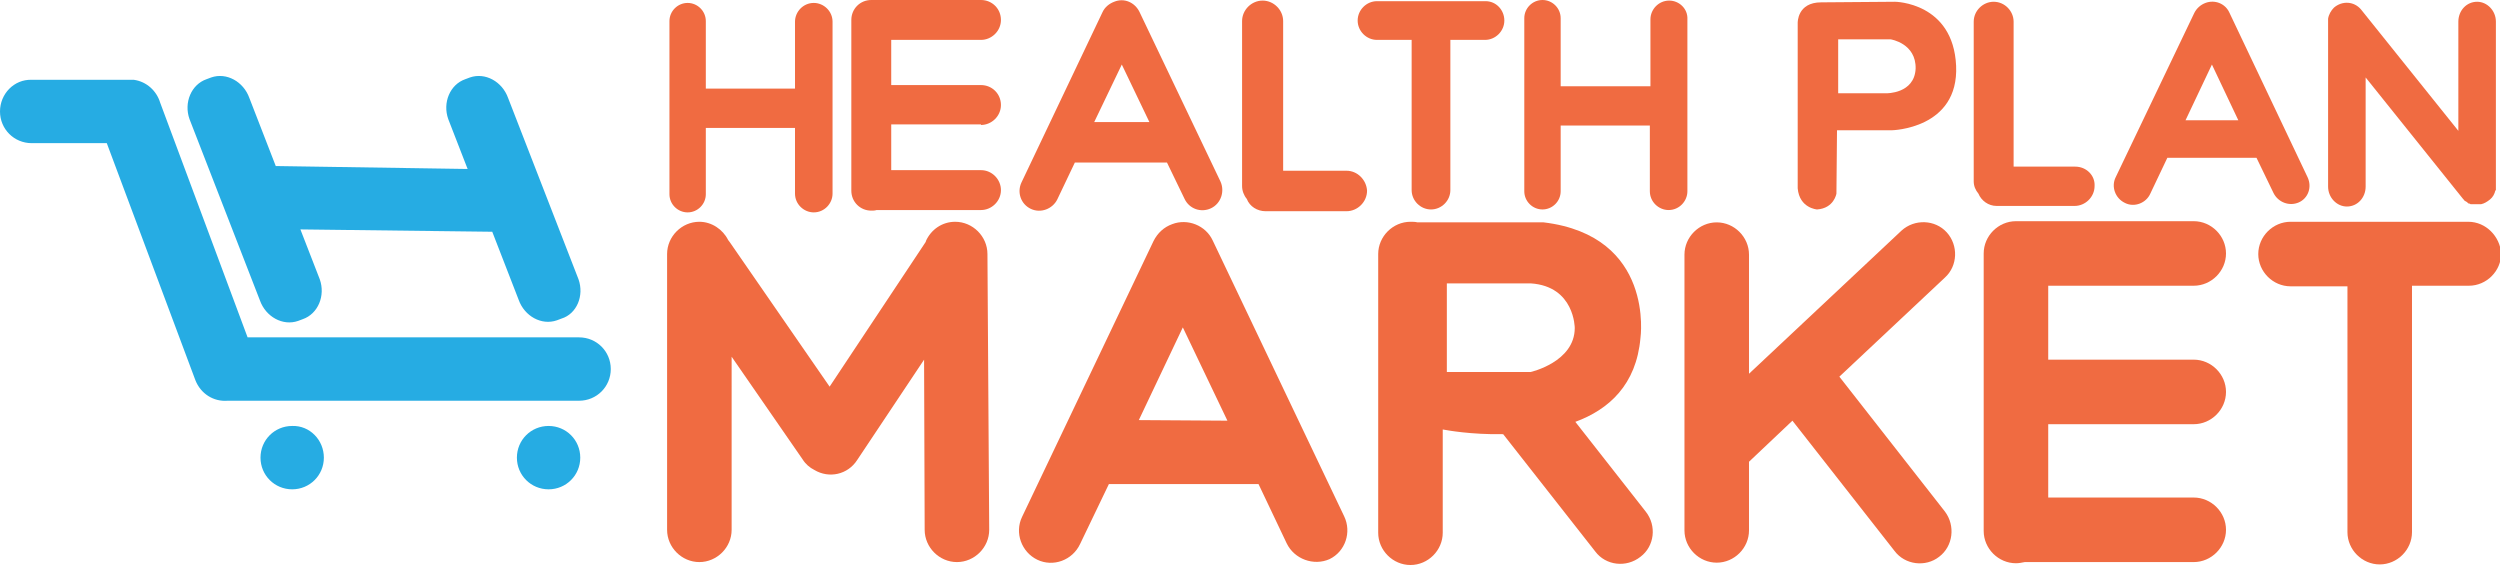
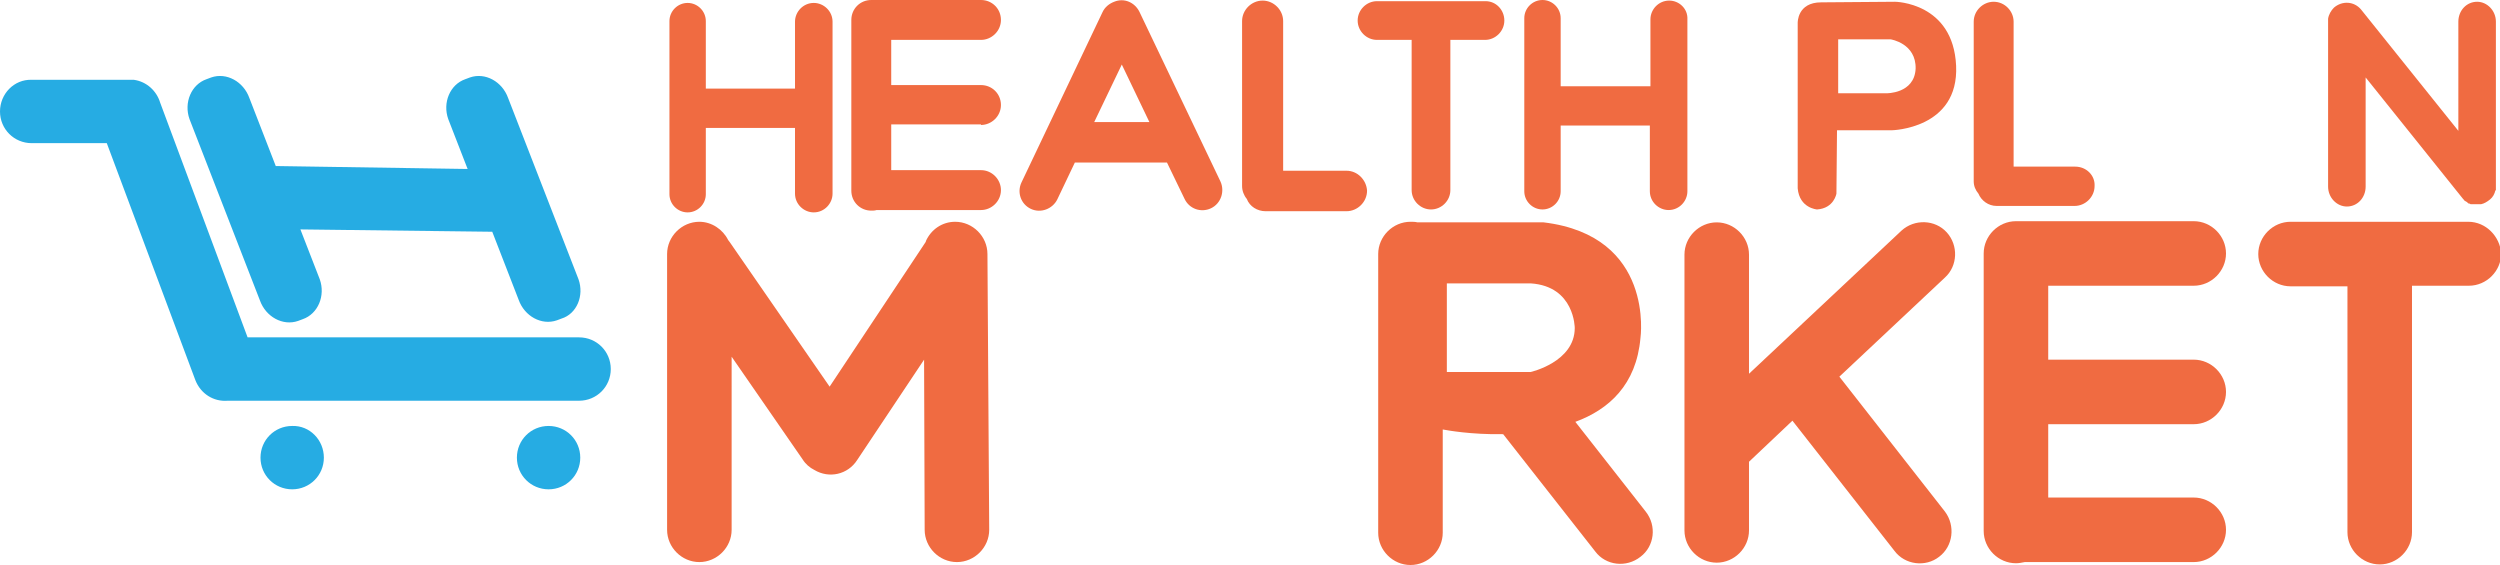
<svg xmlns="http://www.w3.org/2000/svg" version="1.1" id="Layer_1" x="0px" y="0px" viewBox="0 0 426.1 96.3" style="enable-background:new 0 0 426.1 96.3;" xml:space="preserve">
  <style type="text/css">
	.st0{fill:#F06B41;}
	.st1{fill:#26ACE3;}
</style>
  <g>
    <path class="st0" d="M168.3,43.3c0-3-2.5-5.5-5.5-5.5c-2.2,0-4.1,1.3-5,3.3c0,0,0,0,0,0.1l-16.4,24.7l-17-24.6   c-0.1-0.1-0.2-0.3-0.3-0.4c-0.9-1.8-2.8-3.1-4.9-3.1c-3,0-5.5,2.5-5.5,5.5v47c0,3,2.5,5.5,5.5,5.5c3,0,5.5-2.5,5.5-5.5V60.8   l12.1,17.5c0.5,0.8,1.2,1.4,2,1.8c2.5,1.5,5.7,0.8,7.3-1.7l11.4-17.1l0.1,29c0,3,2.5,5.5,5.5,5.5s5.5-2.5,5.5-5.5L168.3,43.3z" />
    <path class="st0" d="M268.5,71.9c5.7-2.1,10.4-6.3,11.1-14.3c0,0,2.5-17.4-16.5-19.7h-21c0,0-0.2,0-0.5,0c-0.4-0.1-0.8-0.1-1.2-0.1   c-3,0-5.5,2.5-5.5,5.5v47.5c0,3,2.5,5.5,5.5,5.5c3,0,5.5-2.5,5.5-5.5V73.2l0.6,0.1c0,0,4.2,0.8,9.7,0.7L271.9,94   c1.8,2.4,5.3,2.8,7.7,0.9c2.4-1.8,2.8-5.3,0.9-7.7L268.5,71.9z M246.6,48.3h14.3c7.5,0.5,7.5,7.6,7.5,7.6c0,5.8-7.5,7.5-7.5,7.5   h-14.3V48.3z" />
    <path class="st0" d="M313.5,64.2l18-16.9c2.2-2,2.3-5.5,0.3-7.7c-2-2.2-5.5-2.3-7.7-0.3l-26,24.4V43.4c0-3-2.5-5.5-5.5-5.5   c-3,0-5.5,2.5-5.5,5.5v47c0,3,2.5,5.5,5.5,5.5c3,0,5.5-2.5,5.5-5.5V78.7l7.4-7l17.4,22.2c1.8,2.4,5.3,2.8,7.6,1   c2.4-1.8,2.8-5.3,1-7.7L313.5,64.2z" />
-     <path class="st0" d="M229.1,88l-22.4-47c-1.2-2.6-4.3-3.8-6.9-2.8c-1.4,0.5-2.5,1.5-3.2,2.9l-22.4,47c-1.3,2.7-0.1,6,2.6,7.3   c2.7,1.3,6,0.1,7.3-2.7l4.9-10.2l25.5,0l4.8,10.1c1.3,2.7,4.6,3.9,7.3,2.7C229.3,94,230.4,90.7,229.1,88 M194.1,71.6l7.5-15.8   l7.6,15.9L194.1,71.6z" />
    <path class="st0" d="M373.9,72.3c3,0,5.5-2.5,5.5-5.5s-2.5-5.5-5.5-5.5h-24.8V48.7h24.8c3,0,5.5-2.5,5.5-5.5c0-3-2.5-5.5-5.5-5.5   h-30.3c-3,0-5.5,2.5-5.5,5.5v0v0v47.3c0,3,2.5,5.5,5.5,5.5c0.5,0,1-0.1,1.5-0.2h28.8c3,0,5.5-2.5,5.5-5.5s-2.5-5.5-5.5-5.5h-24.8   V72.3H373.9z" />
    <path class="st0" d="M420.7,37.8h-30.3c-3,0-5.5,2.5-5.5,5.5c0,3,2.5,5.5,5.5,5.5h9.7v41.9c0,3,2.5,5.5,5.5,5.5   c3,0,5.5-2.5,5.5-5.5V48.7h9.7c3,0,5.5-2.5,5.5-5.5C426.1,40.3,423.7,37.8,420.7,37.8" />
    <path class="st0" d="M208,30.9L194.2,2c-0.8-1.6-2.6-2.4-4.3-1.7c-0.8,0.3-1.6,0.9-2,1.8l-13.8,29c-0.8,1.7-0.1,3.7,1.6,4.5   c1.7,0.8,3.7,0,4.5-1.6l3-6.3l15.7,0l3,6.2c0.8,1.7,2.8,2.4,4.5,1.6C208.1,34.7,208.8,32.6,208,30.9 M186.5,20.8l4.7-9.8l4.7,9.8   L186.5,20.8z" />
    <path class="st0" d="M167.2,21.3c1.8,0,3.4-1.5,3.4-3.4s-1.5-3.4-3.4-3.4h-15.3V6.8h15.3c1.8,0,3.4-1.5,3.4-3.4   c0-1.9-1.5-3.4-3.4-3.4h-18.7c-1.9,0-3.4,1.5-3.4,3.4v0v0v29.1c0,1.9,1.5,3.4,3.4,3.4c0.3,0,0.6,0,0.9-0.1h17.8   c1.8,0,3.4-1.5,3.4-3.4c0-1.8-1.5-3.4-3.4-3.4h-15.3v-7.8H167.2z" />
    <path class="st0" d="M229.5,29.1h-10.8V3.6c0-1.9-1.6-3.5-3.5-3.5c-1.9,0-3.5,1.6-3.5,3.5v28.1c0,0.8,0.3,1.6,0.8,2.2   c0.5,1.3,1.8,2.1,3.2,2.1h13.8c1.9,0,3.5-1.6,3.5-3.5C232.9,30.7,231.4,29.1,229.5,29.1" />
    <path class="st0" d="M253.2,0.2h-18.5c-1.8,0-3.3,1.5-3.3,3.3s1.5,3.3,3.3,3.3h5.9v25.6c0,1.8,1.5,3.3,3.3,3.3s3.3-1.5,3.3-3.3V6.8   h5.9c1.8,0,3.3-1.5,3.3-3.3S255,0.2,253.2,0.2" />
    <path class="st0" d="M138.7,0.5L138.7,0.5c-1.8,0-3.2,1.5-3.2,3.2v11.4h-15.2V3.6c0-1.7-1.4-3.1-3.1-3.1h0c-1.7,0-3.1,1.4-3.1,3.1   v14.9v14.6c0,1.7,1.4,3.1,3.1,3.1h0c1.7,0,3.1-1.4,3.1-3.1V21.8h15.2v11.2c0,1.8,1.5,3.2,3.2,3.2h0c1.8,0,3.2-1.5,3.2-3.2V3.7   C141.9,1.9,140.4,0.5,138.7,0.5" />
    <path class="st0" d="M284.5,0.1L284.5,0.1c-1.8,0-3.2,1.5-3.2,3.2v4.8v6.6H266V3.1c0-1.7-1.4-3.1-3.1-3.1h0c-1.7,0-3.1,1.4-3.1,3.1   v29.5c0,1.7,1.4,3.1,3.1,3.1h0c1.7,0,3.1-1.4,3.1-3.1V21.4h15.2v11.2c0,1.8,1.5,3.2,3.2,3.2h0c1.8,0,3.2-1.5,3.2-3.2V3.3   C287.7,1.5,286.2,0.1,284.5,0.1" />
    <path class="st0" d="M333.4,11.2C332.9,0.4,323,0.3,323,0.3l-12.6,0.1c-4.1,0-4,3.5-4,3.5v28.2c0.3,3.4,3.3,3.6,3.3,3.6   c2.9-0.2,3.3-2.7,3.3-2.7l0.1-10.8h9.4C322.4,22.2,333.9,22,333.4,11.2 M326.5,11.7c-0.2,4.3-5,4.2-5,4.2h-8.2V6.7h8.9   C322.3,6.7,326.6,7.4,326.5,11.7" />
    <path class="st0" d="M353.7,28.4h-10.5V3.7c0-1.8-1.5-3.4-3.4-3.4c-1.8,0-3.4,1.5-3.4,3.4v27.2c0,0.8,0.3,1.5,0.8,2.1   c0.5,1.2,1.7,2.1,3.1,2.1h13.3c1.8,0,3.4-1.5,3.4-3.4C357.1,29.9,355.6,28.4,353.7,28.4" />
-     <path class="st0" d="M393.3,30.2L380,2.2c-0.7-1.6-2.5-2.3-4.1-1.7c-0.8,0.3-1.5,0.9-1.9,1.7l-13.4,28c-0.8,1.6-0.1,3.6,1.6,4.4   c1.6,0.8,3.6,0,4.3-1.6l2.9-6.1l15.2,0l2.9,6c0.8,1.6,2.7,2.3,4.3,1.6C393.4,33.8,394.1,31.9,393.3,30.2 M372.5,20.5L377,11   l4.5,9.5L372.5,20.5z" />
    <path class="st0" d="M425.4,32.4l0-0.1c0-0.1,0-0.1,0-0.2c0,0,0-0.1,0-0.1c0-0.1,0-0.1,0-0.2c0,0,0-0.1,0-0.1V3.7   c0-1.9-1.5-3.4-3.2-3.4c-1.8,0-3.2,1.5-3.2,3.4v18.6L402.4,1.6c-1.2-1.4-3.2-1.5-4.6-0.3c-0.5,0.5-0.9,1.2-1,1.9c0,0,0,0,0,0   c0,0.1,0,0.2,0,0.3c0,0,0,0.1,0,0.1c0,0.1,0,0.1,0,0.2c0,0,0,0.1,0,0.1v27.9c0,1.9,1.5,3.4,3.2,3.4c1.8,0,3.2-1.5,3.2-3.4V13.2   l16.6,20.7c0,0,0.1,0.1,0.1,0.1l0,0c0.1,0.2,0.3,0.3,0.5,0.4c0,0,0,0,0,0c0.1,0.1,0.2,0.1,0.2,0.2c0,0,0,0,0,0   c0.1,0,0.1,0.1,0.2,0.1c0,0,0.1,0,0.1,0c0.1,0,0.1,0.1,0.2,0.1c0,0,0.1,0,0.1,0c0.1,0,0.1,0,0.2,0c0.1,0,0.1,0,0.2,0   c0,0,0.1,0,0.1,0c0.1,0,0.1,0,0.2,0c0.1,0,0.1,0,0.2,0c0,0,0.1,0,0.1,0c0,0,0,0,0.1,0c0.1,0,0.1,0,0.2,0c0,0,0.1,0,0.1,0   c0.1,0,0.2,0,0.2,0c0,0,0,0,0.1,0c0.5-0.1,1-0.4,1.5-0.8c0.5-0.4,0.8-1,0.9-1.5c0,0,0,0,0,0C425.3,32.5,425.4,32.4,425.4,32.4" />
    <path class="st1" d="M98.7,57.5H42.2l-14.9-40c-0.6-2-2.3-3.6-4.5-3.9c0,0,0,0,0,0c-0.1,0-0.3,0-0.4,0c-0.1,0-0.1,0-0.2,0   c0,0-0.1,0-0.1,0H5.4C2.4,13.5,0,16,0,19c0,3,2.4,5.4,5.4,5.4h12.8l15.1,40.4c0.9,2.3,3.1,3.7,5.5,3.5c0.1,0,0.2,0,0.3,0h59.6   c3,0,5.4-2.4,5.4-5.4S101.7,57.5,98.7,57.5" />
    <path class="st1" d="M55.2,78c0,3-2.4,5.4-5.4,5.4c-3,0-5.4-2.4-5.4-5.4c0-3,2.4-5.4,5.4-5.4C52.8,72.5,55.2,75,55.2,78" />
    <path class="st1" d="M98.9,78c0,3-2.4,5.4-5.4,5.4S88.1,81,88.1,78c0-3,2.4-5.4,5.4-5.4S98.9,75,98.9,78" />
    <path class="st1" d="M98.6,47.6l-12-30.9c-1-2.8-3.9-4.4-6.5-3.5l-0.8,0.3c-2.6,0.9-3.9,4-2.9,6.8l3.3,8.5L47,28.3l-4.5-11.6   c-1-2.8-3.9-4.4-6.5-3.5l-0.8,0.3c-2.6,0.9-3.9,4-2.9,6.8l12,30.9c1,2.8,3.9,4.4,6.5,3.5l0.8-0.3c2.6-0.9,3.9-4,2.9-6.8l-3.3-8.5   l32.7,0.4l4.5,11.6c1,2.8,3.9,4.4,6.5,3.5l0.8-0.3C98.3,53.5,99.6,50.4,98.6,47.6" />
  </g>
</svg>